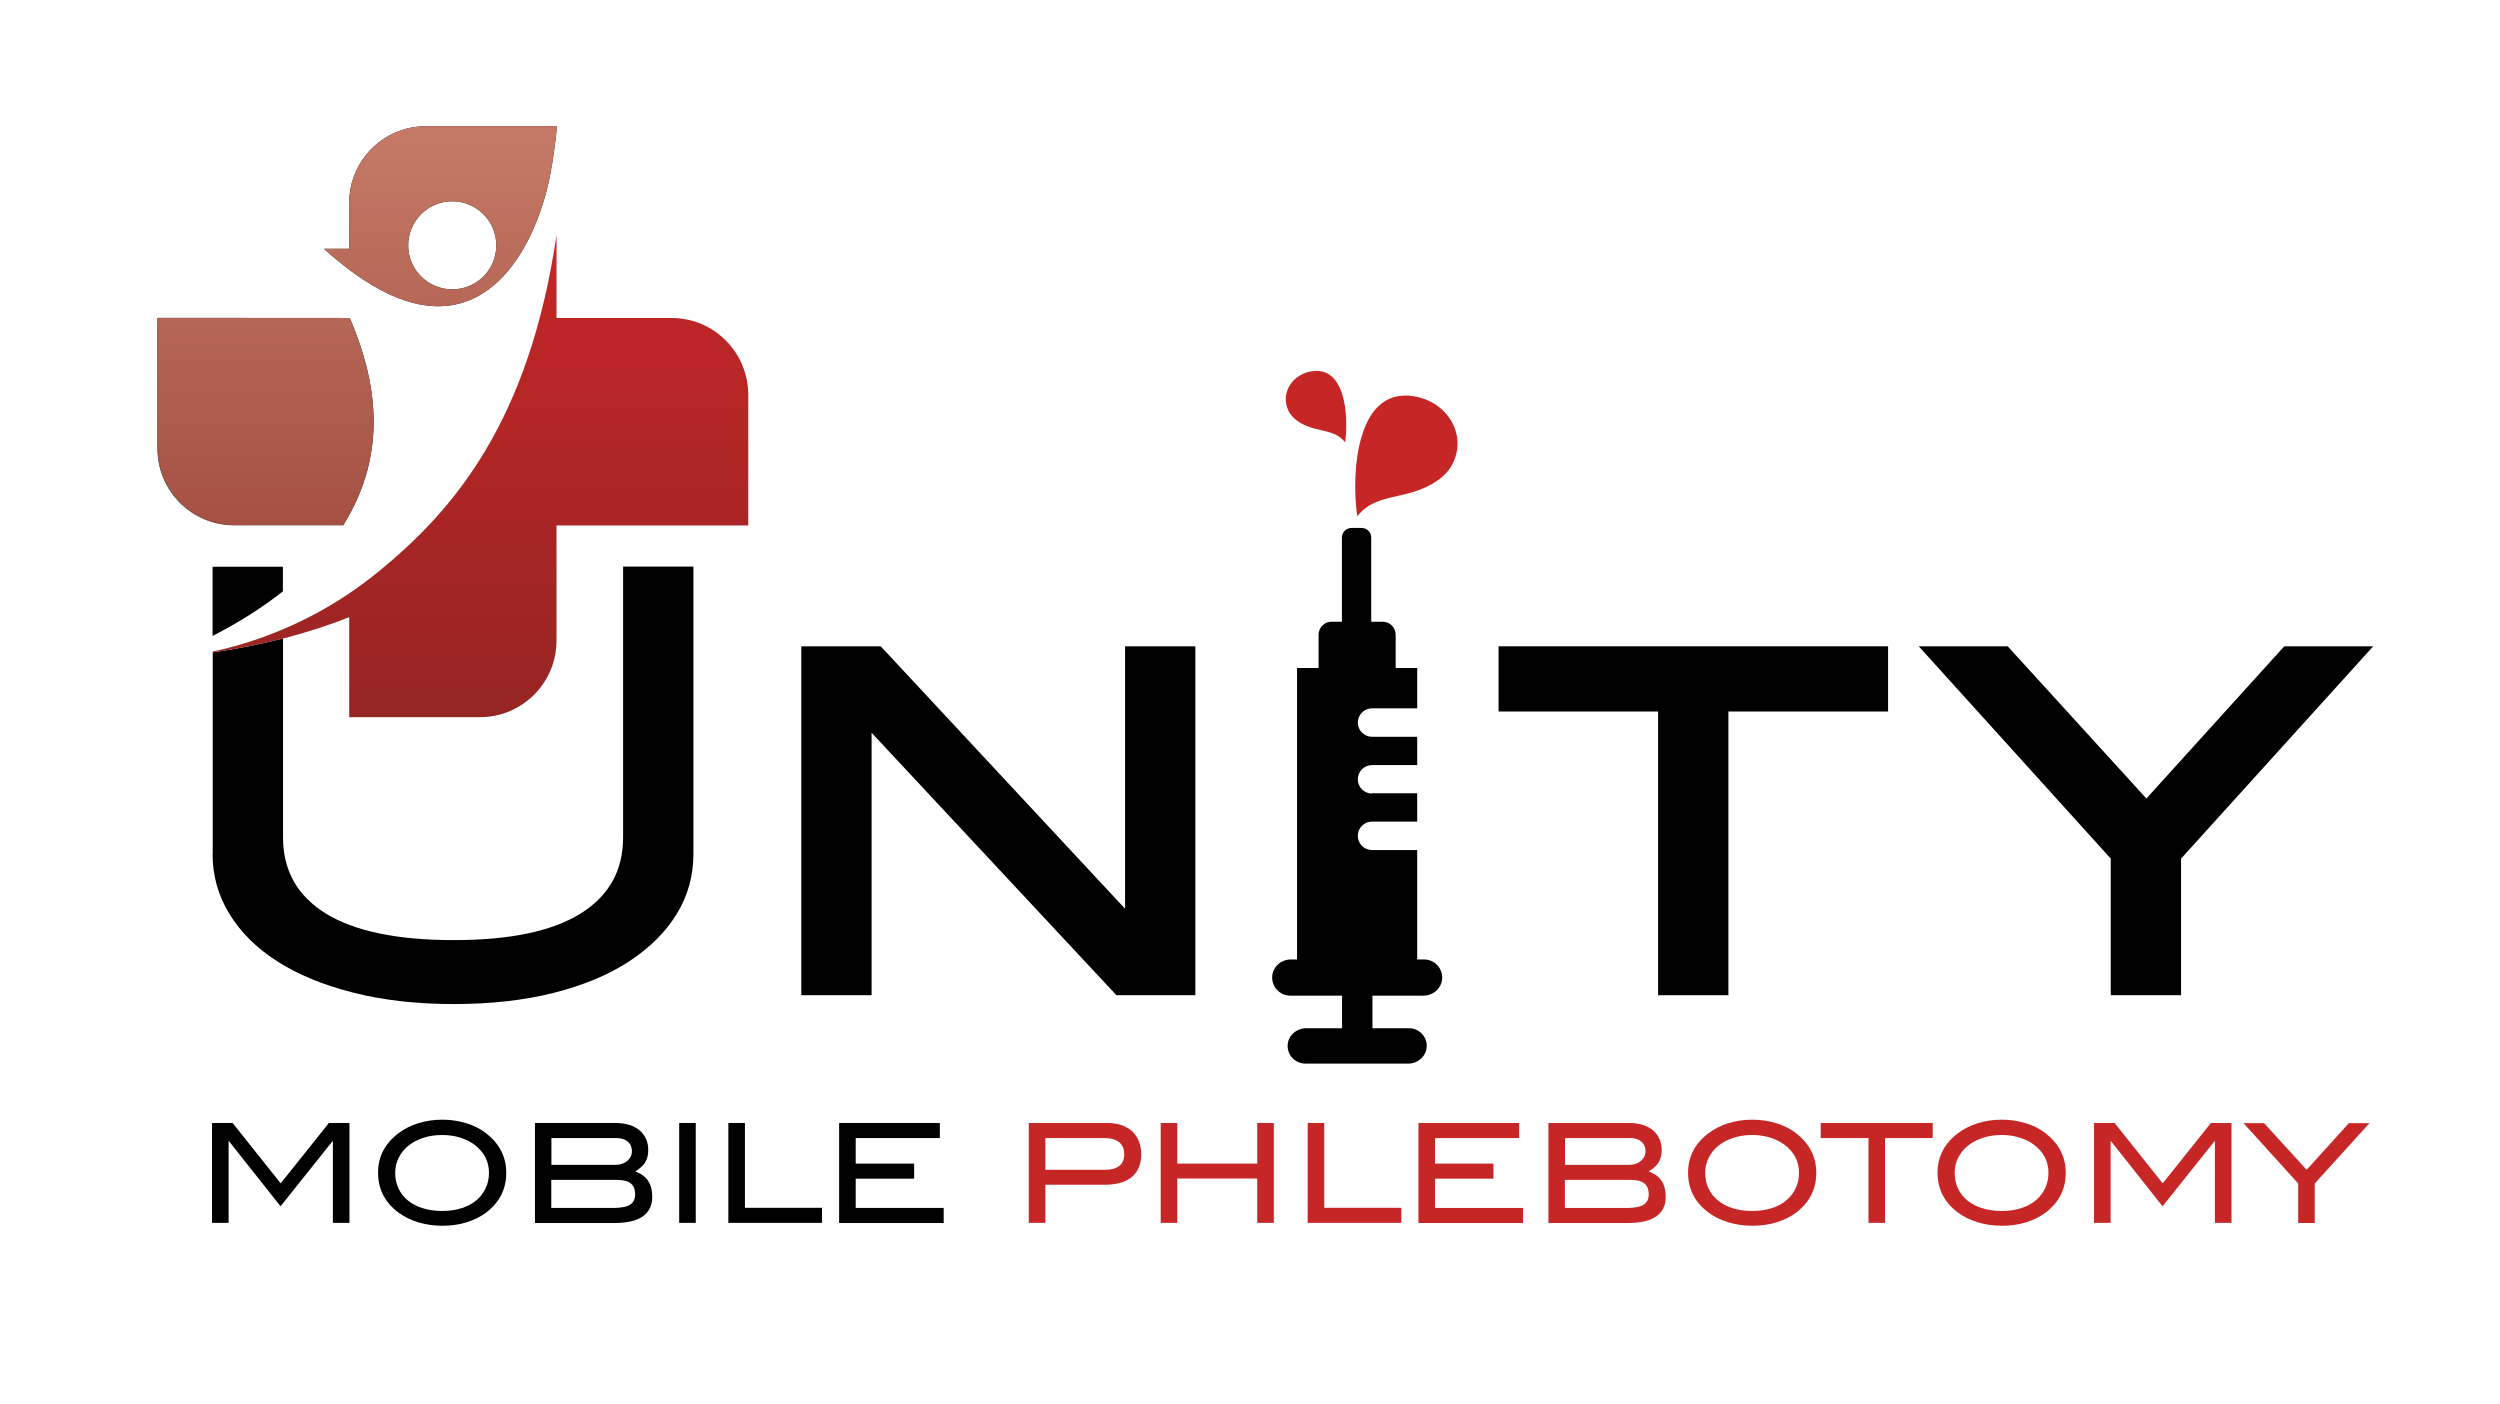
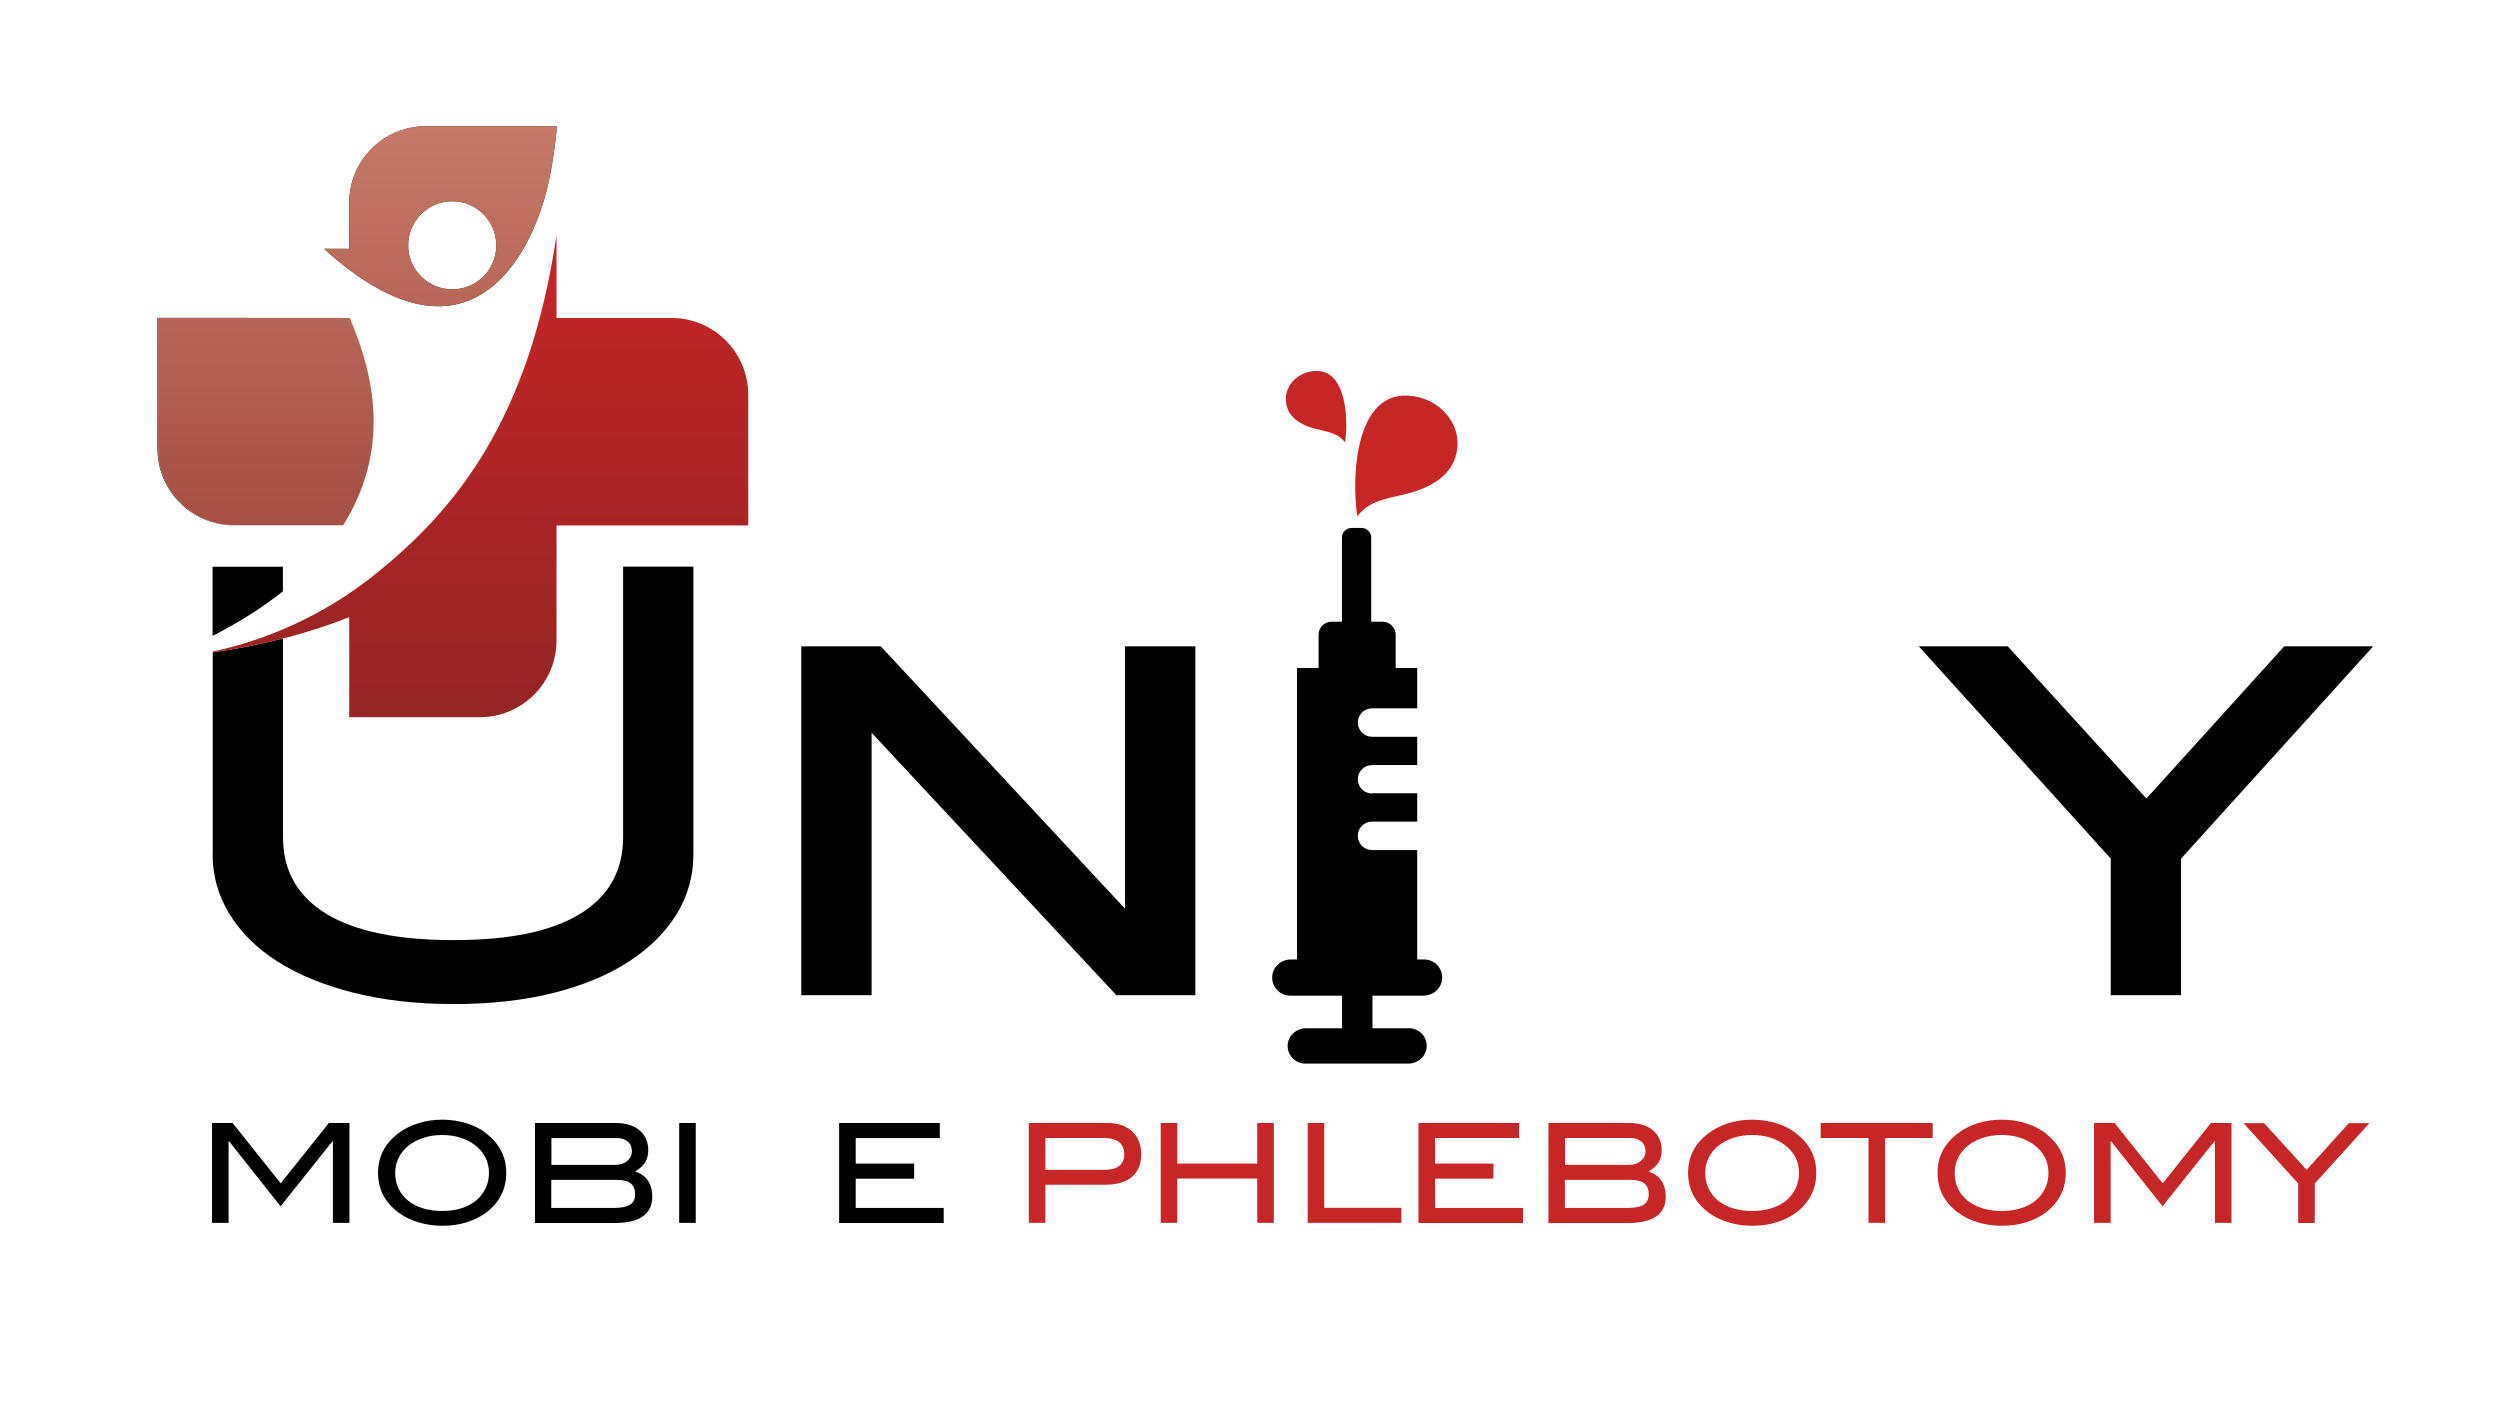
<svg xmlns="http://www.w3.org/2000/svg" id="Слой_1" x="0px" y="0px" viewBox="0 0 1809.9 1016.8" style="enable-background:new 0 0 1809.9 1016.8;" xml:space="preserve">
  <style type="text/css">	.st0{fill:#C62626;}	.st1{fill:url(#SVGID_1_);}	.st2{fill:#DDDCD6;}	.st3{fill:#1D1D1B;}	.st4{fill:url(#SVGID_2_);}	.st5{fill:url(#SVGID_3_);}</style>
  <g>
    <polygon points="814.5,657.9 639.2,469.6 637.6,467.9 580.1,467.9 580.1,720.5 631,720.5 631,530.5 807.7,719.9 808.2,720.5   865.4,720.5 865.4,467.9 814.5,467.9  " />
-     <polygon points="1084.9,515.1 1200.4,515.1 1200.4,720.5 1251.3,720.5 1251.3,515.1 1366.9,515.1 1366.9,467.9 1084.9,467.9  " />
    <polygon points="1653.7,467.9 1553.9,578.1 1453.5,467.9 1389.1,467.9 1528.1,621.6 1528.1,720.5 1579,720.5 1579,621.6   1718.1,467.9  " />
    <g>
      <g>
        <path d="M241,885.3v-59.1h-0.3l-37.6,47.1l-37.3-47.1h-0.3v59.1h-12V813h14.9l34.8,43.7l34.9-43.7H253v72.3H241z" />
        <path d="M366.5,849.1c0,11.9-4.9,21.4-14.6,28.8c-4,3-8.7,5.3-14.1,7c-5.4,1.7-11.3,2.5-17.6,2.5c-6.3,0-12.2-0.9-17.7-2.6    c-5.5-1.7-10.2-4.1-14.2-7.1c-9.7-7.3-14.6-16.9-14.6-28.7c0-11.6,4.9-21.1,14.8-28.6c4.1-3.1,8.8-5.5,14.2-7.2    c5.4-1.7,11.3-2.6,17.5-2.6c6.2,0,12,0.9,17.5,2.6c5.5,1.7,10.2,4.1,14.2,7.2C361.6,828,366.5,837.5,366.5,849.1z M354,849.1    c0-8.4-3.6-15.3-10.8-20.6c-2.9-2.1-6.4-3.8-10.3-5c-3.9-1.2-8.2-1.8-12.8-1.8c-5.1,0-9.7,0.7-13.8,2.1    c-4.2,1.4-7.7,3.3-10.7,5.7c-3,2.4-5.3,5.3-7,8.7c-1.7,3.4-2.5,7-2.5,11c0,4.1,0.8,7.8,2.4,11.2c1.6,3.4,3.9,6.3,6.8,8.7    c3,2.4,6.5,4.3,10.7,5.6c4.2,1.3,8.9,2,14.1,2c5.2,0,9.9-0.7,14-2c4.2-1.3,7.7-3.2,10.6-5.6c2.9-2.4,5.2-5.3,6.8-8.7    C353.2,856.9,354,853.2,354,849.1z" />
        <path d="M459.8,848.1c8.3,2.8,12.4,8.9,12.4,18.3c0,6.3-2.3,11-6.8,14.2c-4.6,3.2-11.4,4.8-20.5,4.8h-57.6V813h58.4    c3.7,0,7.1,0.5,10,1.4c2.9,0.9,5.4,2.3,7.4,4c2,1.7,3.5,3.8,4.6,6.2c1.1,2.4,1.6,5.1,1.6,8.1c0,3.4-0.7,6.3-2.2,8.8    C465.4,844,463.1,846.2,459.8,848.1z M454.2,840.4c2.2-1.9,3.3-4.2,3.3-6.9c0-2.9-1-5.3-3-7c-2-1.7-4.7-2.6-8.2-2.6h-47.1v19.4    h46.6C449.2,843.3,452,842.3,454.2,840.4z M456.2,872.1c2.4-1.5,3.6-4,3.6-7.5c0-3.6-1.1-6.2-3.2-7.9c-2.1-1.7-5.4-2.5-9.9-2.5    h-47.6v20.3h45.7C450,874.4,453.8,873.7,456.2,872.1z" />
        <path d="M491.7,885.3V813h12v72.3H491.7z" />
-         <path d="M527.3,885.3V813h12v61.4h55.8v10.9H527.3z" />
        <path d="M607.5,885.3V813h72.9v10.9h-60.9v18.5h42.3v10.9h-42.3v21.2h63.7v10.9H607.5z" />
        <path class="st0" d="M812.1,814.6c3,1.1,5.5,2.6,7.6,4.5c2.1,2,3.7,4.3,4.8,7.1c1.1,2.8,1.7,5.9,1.7,9.3c0,7.2-2.2,12.7-6.7,16.5    c-4.5,3.8-11,5.7-19.7,5.7h-43v27.6h-12V813h57.3C805.8,813,809.1,813.6,812.1,814.6z M810.4,844c2.3-1.9,3.5-4.6,3.5-8.2    c0-7.9-4.9-11.9-14.7-11.9h-42.4v23H800C804.6,846.9,808.1,845.9,810.4,844z" />
        <path class="st0" d="M910.2,885.3v-32.1h-57.9v32.1h-12V813h12v29.4h57.9V813h12v72.3H910.2z" />
        <path class="st0" d="M946.7,885.3V813h12v61.4h55.8v10.9H946.7z" />
        <path class="st0" d="M1026.9,885.3V813h72.9v10.9h-60.9v18.5h42.3v10.9h-42.3v21.2h63.7v10.9H1026.9z" />
        <path class="st0" d="M1193.5,848.1c8.3,2.8,12.4,8.9,12.4,18.3c0,6.3-2.3,11-6.8,14.2c-4.6,3.2-11.4,4.8-20.5,4.8h-57.6V813h58.4    c3.7,0,7.1,0.5,10,1.4c2.9,0.9,5.4,2.3,7.4,4c2,1.7,3.5,3.8,4.6,6.2c1.1,2.4,1.6,5.1,1.6,8.1c0,3.4-0.7,6.3-2.2,8.8    C1199.2,844,1196.8,846.2,1193.5,848.1z M1188,840.4c2.2-1.9,3.3-4.2,3.3-6.9c0-2.9-1-5.3-3-7c-2-1.7-4.7-2.6-8.2-2.6h-47.1v19.4    h46.6C1183,843.3,1185.8,842.3,1188,840.4z M1190,872.1c2.4-1.5,3.6-4,3.6-7.5c0-3.6-1.1-6.2-3.2-7.9c-2.1-1.7-5.4-2.5-9.9-2.5    h-47.6v20.3h45.7C1183.8,874.4,1187.6,873.7,1190,872.1z" />
        <path class="st0" d="M1314.9,849.1c0,11.9-4.9,21.4-14.6,28.8c-4,3-8.7,5.3-14.1,7c-5.4,1.7-11.3,2.5-17.6,2.5    c-6.3,0-12.2-0.9-17.7-2.6c-5.5-1.7-10.2-4.1-14.2-7.1c-9.7-7.3-14.6-16.9-14.6-28.7c0-11.6,4.9-21.1,14.8-28.6    c4.1-3.1,8.8-5.5,14.2-7.2c5.4-1.7,11.3-2.6,17.5-2.6c6.2,0,12,0.9,17.5,2.6c5.5,1.7,10.2,4.1,14.2,7.2    C1310,828,1314.9,837.5,1314.9,849.1z M1302.4,849.1c0-8.4-3.6-15.3-10.8-20.6c-2.9-2.1-6.4-3.8-10.3-5    c-3.9-1.2-8.2-1.8-12.8-1.8c-5.1,0-9.7,0.7-13.8,2.1c-4.2,1.4-7.7,3.3-10.7,5.7c-3,2.4-5.3,5.3-7,8.7c-1.7,3.4-2.5,7-2.5,11    c0,4.1,0.8,7.8,2.4,11.2c1.6,3.4,3.9,6.3,6.8,8.7c3,2.4,6.5,4.3,10.7,5.6c4.2,1.3,8.9,2,14.1,2s9.9-0.7,14-2    c4.2-1.3,7.7-3.2,10.6-5.6c2.9-2.4,5.2-5.3,6.8-8.7C1301.6,856.9,1302.4,853.2,1302.4,849.1z" />
        <path class="st0" d="M1364.7,823.9v61.4h-12v-61.4h-34.6V813h81.1v10.9H1364.7z" />
        <path class="st0" d="M1495.5,849.1c0,11.9-4.9,21.4-14.6,28.8c-4,3-8.7,5.3-14.1,7c-5.4,1.7-11.3,2.5-17.6,2.5    c-6.3,0-12.2-0.9-17.7-2.6c-5.5-1.7-10.2-4.1-14.2-7.1c-9.7-7.3-14.6-16.9-14.6-28.7c0-11.6,4.9-21.1,14.8-28.6    c4.1-3.1,8.8-5.5,14.2-7.2c5.4-1.7,11.3-2.6,17.5-2.6c6.2,0,12,0.9,17.5,2.6c5.5,1.7,10.2,4.1,14.2,7.2    C1490.6,828,1495.5,837.5,1495.5,849.1z M1483,849.1c0-8.4-3.6-15.3-10.8-20.6c-2.9-2.1-6.4-3.8-10.3-5    c-3.9-1.2-8.2-1.8-12.8-1.8c-5.1,0-9.7,0.7-13.8,2.1c-4.2,1.4-7.7,3.3-10.7,5.7c-3,2.4-5.3,5.3-7,8.7c-1.7,3.4-2.5,7-2.5,11    c0,4.1,0.8,7.8,2.4,11.2c1.6,3.4,3.9,6.3,6.8,8.7c3,2.4,6.5,4.3,10.7,5.6c4.2,1.3,8.9,2,14.1,2c5.2,0,9.9-0.7,14-2    c4.2-1.3,7.7-3.2,10.6-5.6c2.9-2.4,5.2-5.3,6.8-8.7C1482.2,856.9,1483,853.2,1483,849.1z" />
        <path class="st0" d="M1603.5,885.3v-59.1h-0.3l-37.6,47.1l-37.3-47.1h-0.3v59.1h-12V813h14.9l34.8,43.7l34.9-43.7h14.9v72.3    H1603.5z" />
        <path class="st0" d="M1675.8,856.8v28.6h-12v-28.6l-39.6-43.7h14.9l30.8,33.8l30.6-33.8h14.9L1675.8,856.8z" />
      </g>
    </g>
    <path d="M993.3,574.5c-5.7,0-10.3-4.6-10.3-10.3s4.6-10.3,10.3-10.3h32.7v-20.5h-32.7c-5.7,0-10.3-4.6-10.3-10.3  s4.6-10.3,10.3-10.3h32.7v-29.2h-15.6v-24.1c0-5.2-4.2-9.4-9.4-9.4h-8.3v-60.9c0-3.9-3.1-7-7-7h-7.2c-3.9,0-7,3.1-7,7v60.9H964  c-5.2,0-9.4,4.2-9.4,9.4v24.1H939v211h-4.4c-7.2,0-13.4,5.5-13.6,12.7c-0.2,7.4,5.7,13.5,13.1,13.5h5h32.5v23.6h-26  c-7,0-13.2,5.4-13.4,12.4c-0.2,7.3,5.6,13.2,12.8,13.2h74.5c7,0,13.2-5.4,13.4-12.4c0.2-7.3-5.6-13.2-12.8-13.2h-26.5v-23.6h32.5  h4.4c7.2,0,13.4-5.5,13.6-12.7c0.2-7.4-5.7-13.5-13.1-13.5h-5v-79.2h-32.7c-5.7,0-10.3-4.6-10.3-10.3s4.6-10.3,10.3-10.3h32.7  v-20.5H993.3z" />
    <g>
      <path class="st0" d="M982.6,373.8c10.3-13.5,26.3-13,41.7-18c10.8-3.4,23-10.2,27.9-21.2c9.2-20.4-3.9-41.6-24.7-46.9   c-46.1-11.7-49.4,55.7-44.9,86.2" />
    </g>
    <g>
      <path class="st0" d="M973.8,320.3c2.6-18,0.7-57.9-26.6-51c-12.3,3.1-20,15.7-14.6,27.7c2.9,6.5,10.1,10.5,16.5,12.5   C958.2,312.5,967.7,312.2,973.8,320.3" />
    </g>
    <g>
      <path d="M153.9,618.2c0,15.6,4,30,12.1,43.3c8.1,13.3,19.6,24.8,34.6,34.4c15,9.6,33.3,17.2,55,22.7c21.6,5.5,45.9,8.3,72.8,8.3   c26.9,0,51-2.7,72.4-8.1c21.4-5.4,39.5-12.9,54.5-22.7c15-9.8,26.5-21.2,34.6-34.4c8.1-13.2,12.1-27.7,12.1-43.5v-208h-50.9v196   c0,24.1-10.3,42.5-31,55.3c-20.7,12.8-51.2,19.1-91.7,19.1c-40.7,0-71.5-6.4-92.3-19.1c-20.8-12.8-31.2-31.2-31.2-55.3V462.2   c-14.9,3.8-31.9,7.4-50.9,10.1V618.2z" />
      <path d="M204.8,410.3h-50.9v50.1c20-10.3,36.8-21.1,50.9-32.3V410.3z" />
      <path d="M169.9,380.2c-30.6,0-55.5-24.8-55.5-55.5v-94.5H114v94.6c0,30.6,24.8,55.5,55.5,55.5h78.9c0,0,0-0.1,0.1-0.1H169.9z" />
      <polygon points="252.8,230.2 114.4,230.1 114.4,230.2 252.8,230.2   " />
      <linearGradient id="SVGID_1_" gradientUnits="userSpaceOnUse" x1="347.779" y1="170.087" x2="347.779" y2="519.12">
        <stop offset="0" style="stop-color:#C62626" />
        <stop offset="1" style="stop-color:#952524" />
      </linearGradient>
      <path class="st1" d="M486.2,230.2h-83.3v-60.1C383.1,304.7,329.3,368.8,273.8,414c-6.9,5.6-13.8,10.7-20.6,15.3   c-0.1,0.1-0.2,0.2-0.4,0.3c-16.5,11.1-32.8,19.6-48,26c-19.3,8.2-36.8,13.1-50.9,16.1v0.7c19-2.8,36-6.3,50.9-10.1   c19.7-5.1,35.8-10.6,48-15.5v72.4h94.6c4.9,0,9.7-0.6,14.2-1.8c23.8-6.3,41.3-27.9,41.3-53.6v-83.3h0.4v-0.1h138.4v-94.5   C541.7,255.1,516.9,230.2,486.2,230.2z" />
      <g>
        <g>
-           <path class="st2" d="M252.8,230.2H114.4v94.5c0,30.6,24.8,55.5,55.5,55.5h78.6c33.8-54.3,23.1-107.1,4.7-150     C253.1,229.9,252.9,230.5,252.8,230.2z" />
-           <path class="st2" d="M308.3,91.4c-4.8,0-9.4,0.6-13.8,1.7c-24,6.1-41.7,27.9-41.7,53.7v33.3h-18.1l0.5,0.6     c6.1,5.5,12,10.3,17.7,14.6c0.1,0.1,0.3,0.2,0.4,0.3c3.2,2.4,6.3,4.6,9.4,6.6c77.6,51.4,118.8-8.8,133.3-65.2     c3.8-15,6.9-38.9,7.1-45.7H308.3z M327.4,209.5c-17.6,0-31.9-14.3-31.9-31.9c0-17.6,14.3-31.9,31.9-31.9     c17.6,0,31.9,14.3,31.9,31.9C359.4,195.2,345.1,209.5,327.4,209.5z" />
-         </g>
+           </g>
        <g>
-           <path class="st3" d="M252.8,230.2H114.4v94.5c0,30.6,24.8,55.5,55.5,55.5h78.6c33.8-54.3,23.1-107.1,4.7-150     C253.1,229.9,252.9,230.5,252.8,230.2z" />
          <path class="st3" d="M308.3,91.4c-4.8,0-9.4,0.6-13.8,1.7c-24,6.1-41.7,27.9-41.7,53.7v33.3h-18.1l0.5,0.6     c6.1,5.5,12,10.3,17.7,14.6c0.1,0.1,0.3,0.2,0.4,0.3c3.2,2.4,6.3,4.6,9.4,6.6c77.6,51.4,118.8-8.8,133.3-65.2     c3.8-15,6.9-38.9,7.1-45.7H308.3z M327.4,209.5c-17.6,0-31.9-14.3-31.9-31.9c0-17.6,14.3-31.9,31.9-31.9     c17.6,0,31.9,14.3,31.9,31.9C359.4,195.2,345.1,209.5,327.4,209.5z" />
        </g>
        <g>
          <linearGradient id="SVGID_2_" gradientUnits="userSpaceOnUse" x1="258.651" y1="380.218" x2="258.651" y2="91.431">
            <stop offset="0" style="stop-color:#A55043" />
            <stop offset="1" style="stop-color:#C57A67" />
          </linearGradient>
          <path class="st4" d="M252.8,230.2H114.4v94.5c0,30.6,24.8,55.5,55.5,55.5h78.6c33.8-54.3,23.1-107.1,4.7-150     C253.1,229.9,252.9,230.5,252.8,230.2z" />
          <linearGradient id="SVGID_3_" gradientUnits="userSpaceOnUse" x1="258.651" y1="380.218" x2="258.651" y2="91.431">
            <stop offset="0" style="stop-color:#A55043" />
            <stop offset="1" style="stop-color:#C57A67" />
          </linearGradient>
          <path class="st5" d="M308.3,91.4c-4.8,0-9.4,0.6-13.8,1.7c-24,6.1-41.7,27.9-41.7,53.7v33.3h-18.1l0.5,0.6     c6.1,5.5,12,10.3,17.7,14.6c0.1,0.1,0.3,0.2,0.4,0.3c3.2,2.4,6.3,4.6,9.4,6.6c77.6,51.4,118.8-8.8,133.3-65.2     c3.8-15,6.9-38.9,7.1-45.7H308.3z M327.4,209.5c-17.6,0-31.9-14.3-31.9-31.9c0-17.6,14.3-31.9,31.9-31.9     c17.6,0,31.9,14.3,31.9,31.9C359.4,195.2,345.1,209.5,327.4,209.5z" />
        </g>
      </g>
    </g>
  </g>
</svg>